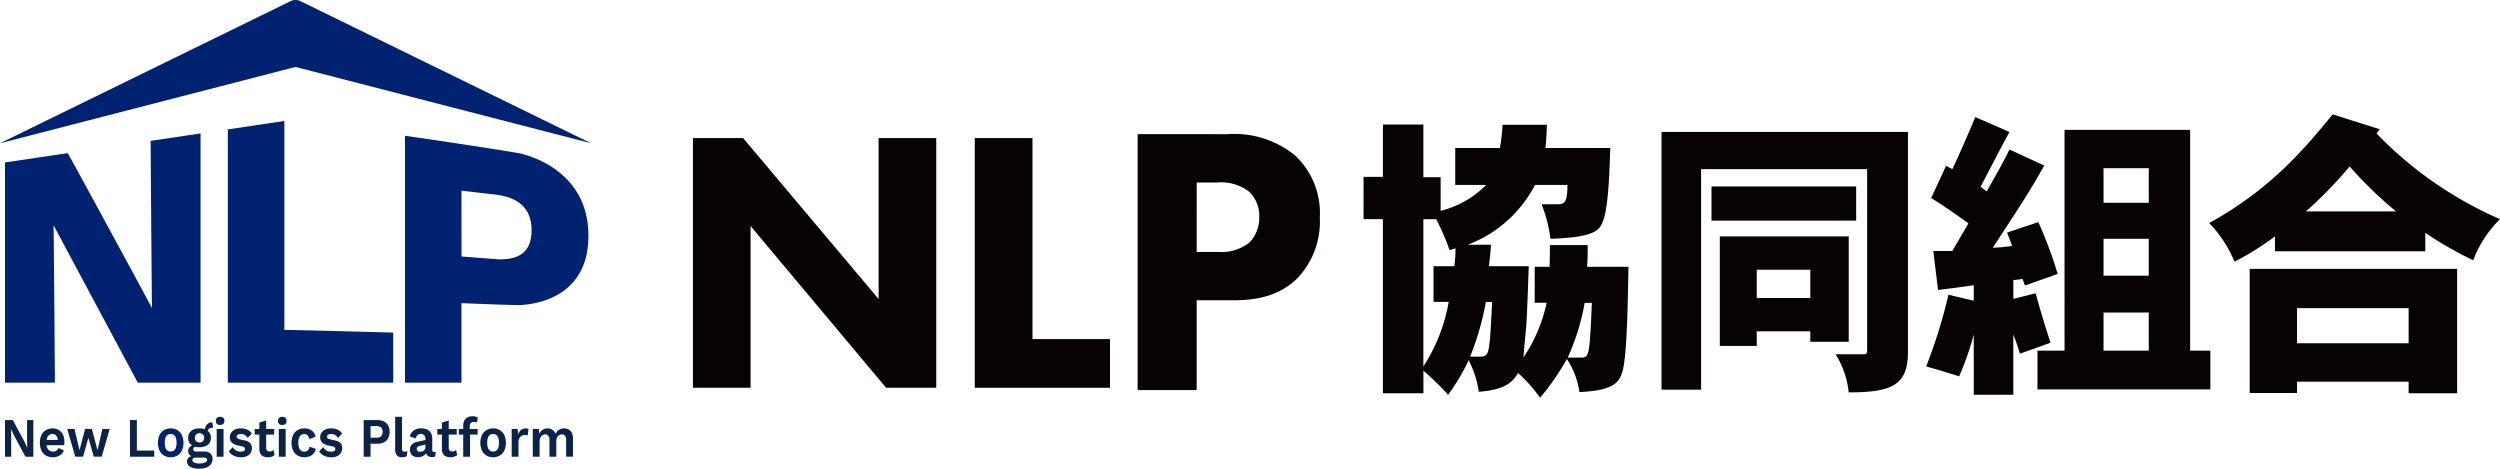
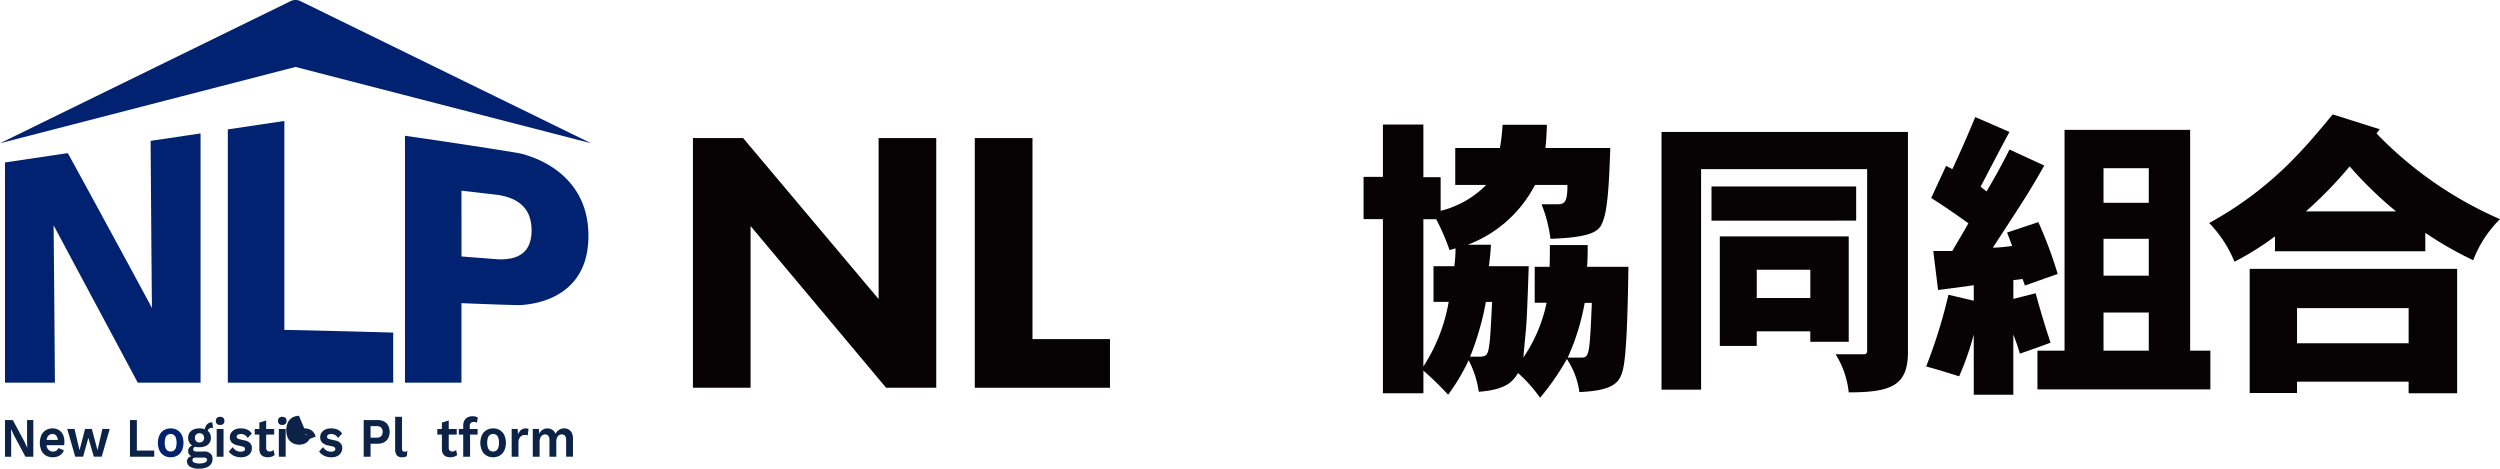
<svg xmlns="http://www.w3.org/2000/svg" width="266.718" height="50" viewBox="0 0 266.718 50">
  <defs>
    <clipPath id="clip-path">
      <rect id="長方形_4889" data-name="長方形 4889" width="266.718" height="50" fill="none" />
    </clipPath>
  </defs>
  <g id="グループ_12490" data-name="グループ 12490" transform="translate(0 0)">
    <path id="パス_95460" data-name="パス 95460" d="M136.627,53.164V26.526h5.352L156.436,43.7V26.526h6.15V53.164h-5.351L142.777,35.911V53.164Z" transform="translate(-62.7 -11.796)" fill="#070203" />
    <path id="パス_95461" data-name="パス 95461" d="M198.6,26.525V47.972h8.268v5.192H192.445V26.525Z" transform="translate(-88.447 -11.795)" fill="#070203" />
    <g id="グループ_12484" data-name="グループ 12484" transform="translate(0 0)">
      <g id="グループ_12483" data-name="グループ 12483" clip-path="url(#clip-path)">
-         <path id="パス_95462" data-name="パス 95462" d="M234.522,26.525a10.247,10.247,0,0,1,7.161,2.251,8.4,8.4,0,0,1,2.661,6.631,8.777,8.777,0,0,1-2.333,6.425c-2.169,2.21-5.034,2.415-6.958,2.415h-3.847v9.577h-6.3v-27.3Zm-3.315,12.564h2.251a4.824,4.824,0,0,0,3.4-1.023,3.8,3.8,0,0,0,1.024-2.7,3.6,3.6,0,0,0-1.024-2.66,4.919,4.919,0,0,0-3.52-1.023h-2.128Z" transform="translate(-103.537 -12.211)" fill="#070203" />
        <path id="パス_95463" data-name="パス 95463" d="M275.958,24.614v5.62H277.8v3.588a10.256,10.256,0,0,0,4.858-2.763h-3.3V27.122h4.764a19.208,19.208,0,0,0,.285-2.477h4.732c-.032.857-.064,1.684-.16,2.477H295.9c-.094,2.445-.19,6.161-.73,7.653-.35,1.016-.667,1.873-5.653,2.032a14.918,14.918,0,0,0-.952-3.684h1.651c.793,0,1.112-.159,1.112-2.064h-3.461a13.407,13.407,0,0,1-7.176,6.382h2.476c-.031.7-.126,1.588-.221,2.287H287.2c-.032.7-.159,5.176-.286,6.6-.063.73-.158,1.587-.286,3.143a16.187,16.187,0,0,0,2.477-5.843h-1.27V39.792h1.588c.031-.794.031-1.651.031-2.318h4.033c0,.635,0,1.556-.063,2.318h4.413c-.063,3.143-.127,9.431-.635,11.146-.349,1.27-1.079,2.064-4.6,2.222a8.318,8.318,0,0,0-1.335-3.524,26.34,26.34,0,0,1-2.857,4.128,15.714,15.714,0,0,0-2.35-2.636c-.571.921-1.27,1.779-4.191,2a10.433,10.433,0,0,0-1.08-3.365,21.618,21.618,0,0,1-2.191,3.683,32.772,32.772,0,0,0-2.636-2.572v2.413H271.64V34.712h-2.064V30.2h2.064V24.614Zm0,10.1V50.43a18.385,18.385,0,0,0,2.7-6.891h-1.62v-3.81h2.222a13.447,13.447,0,0,0,.127-1.905l-.635.19a23.9,23.9,0,0,0-1.429-3.3Zm6.668,8.827a29.9,29.9,0,0,1-1.682,5.843h1.015c.731,0,.89-.222,1.017-1.175.1-.571.158-1.556.317-4.668Zm10.543.1a24.471,24.471,0,0,1-1.811,5.843h1.429c.475,0,.667-.1.825-.889.16-.984.255-3.3.318-4.953Z" transform="translate(-124.102 -11.331)" fill="#070203" />
        <path id="パス_95464" data-name="パス 95464" d="M354.775,26.085V49.551c0,3.556-1.715,4.318-6.319,4.318a9.518,9.518,0,0,0-1.4-4.065h3.016a.317.317,0,0,0,.349-.349v-19.4H332.706V53.583h-4.223v-27.5Zm-5.525,9.462H333.817V31.9h15.432Zm-.794,1.683V48.471h-4.1V47.36h-5.715v1.556h-3.938V37.23ZM338.644,43.8h5.715V40.787h-5.715Z" transform="translate(-151.221 -12.008)" fill="#070203" />
        <path id="パス_95465" data-name="パス 95465" d="M389.69,24.73c-1.048,1.937-2.064,3.905-3.08,5.843l.635.508c.858-1.461,1.746-3.048,2.445-4.477l3.715,1.714c-1.588,2.763-1.842,3.176-5.494,8.764a17.636,17.636,0,0,0,2.064-.19l-.54-1.429,3.334-1.111a44.6,44.6,0,0,1,2.064,5.525l-3.492,1.238-.254-.7-.984.126v2l2.381-.6c.445,1.651.985,3.461,1.588,5.271-1.017.382-2.1.763-3.271,1.175a19.727,19.727,0,0,0-.7-2.032v6.414H385.88V46.354a31.294,31.294,0,0,1-1.556,4.446c-1.143-.35-2.318-.73-3.525-1.048A54.392,54.392,0,0,0,383.18,42.1l2.7.635V41.083c-1.27.19-2.54.349-3.81.508l-.508-4.16h2.032c.54-.952,1.111-1.873,1.714-2.953-1.143-.826-2.6-1.841-3.97-2.7l1.588-3.43.667.35c.793-1.651,1.969-4.382,2.445-5.557Zm19.274-.222V48.068h2.159V52.2H392.675V48.068h2.89V24.508Zm-9.24,7.779h4.827V28.6h-4.827Zm0,7.779h4.827V36.129h-4.827Zm0,8h4.827V44h-4.827Z" transform="translate(-175.305 -10.654)" fill="#070203" />
        <path id="パス_95466" data-name="パス 95466" d="M454.959,24.2l-.35.445a41,41,0,0,0,13.178,9.145,12.311,12.311,0,0,0-2.858,4.382,38.184,38.184,0,0,1-5.112-2.922v1.969H443.781V35.632a30.967,30.967,0,0,1-4.319,2.7,13.081,13.081,0,0,0-2.7-4.128c6.732-3.715,10.257-8.065,13.178-11.59Zm8.255,14.893V52.366h-5.176V51.128H446.131v1.207h-5.049V39.094Zm-17.083,7.938h11.908V43.284H446.131ZM456.7,32.965a42.141,42.141,0,0,1-4.953-4.8,44.218,44.218,0,0,1-4.668,4.8Z" transform="translate(-201.069 -10.41)" fill="#070203" />
        <path id="パス_95467" data-name="パス 95467" d="M31.527,7.142,0,15.283,31,.122a1.2,1.2,0,0,1,1.056,0l31,15.161Z" transform="translate(0 0)" fill="#002270" />
        <path id="パス_95468" data-name="パス 95468" d="M21.851,25.244c0,.709,0,25.884,0,26.593h-6.7c-.32-.615-8.711-16.275-8.945-16.732l-.035,0c.019.6.141,16.028.141,16.728H.986V28.343l6.7-.995c.32.541,8.711,15.97,8.945,16.47l.035,0c-.019-.636-.142-17.13-.142-17.781l5.33-.792m8.941,20.967c.663-.02,10.947.261,11.61.281,0,.712,0,4.633,0,5.345H24.759c0-.675,0-26.348,0-27.024l6.032-.9c0,.686,0,21.608,0,22.294m25.294-18.8a12.52,12.52,0,0,1,1.613.553,10.678,10.678,0,0,1,1.427.732,9.5,9.5,0,0,1,1.228.893,8.3,8.3,0,0,1,1.017,1.038,7.951,7.951,0,0,1,.807,1.183,7.856,7.856,0,0,1,.585,1.322,8.744,8.744,0,0,1,.351,1.454,10.489,10.489,0,0,1,.117,1.59,10.044,10.044,0,0,1-.117,1.568,7.623,7.623,0,0,1-.351,1.386,6.27,6.27,0,0,1-.585,1.208,6.073,6.073,0,0,1-.806,1.027,6.315,6.315,0,0,1-1.017.841,7.363,7.363,0,0,1-1.228.653,8.611,8.611,0,0,1-1.426.455,11,11,0,0,1-1.614.24c-.568.044-5.782-.173-6.4-.2,0,.679,0,7.809,0,8.488H43.659c0-.7,0-25.642,0-26.345l3.7.539c.552.08,8.162,1.225,8.731,1.379m-6.4,10.961,3.648.281A5.8,5.8,0,0,0,55,38.569a2.906,2.906,0,0,0,1.2-.533,2.3,2.3,0,0,0,.723-.99,3.983,3.983,0,0,0,.241-1.461,4.369,4.369,0,0,0-.241-1.507,3,3,0,0,0-.724-1.131,3.685,3.685,0,0,0-1.2-.765,6.284,6.284,0,0,0-1.662-.405l-3.649-.427Z" transform="translate(-0.454 -11.01)" fill="#002270" />
        <path id="パス_95469" data-name="パス 95469" d="M4.009,83.047v3.911H3.167l-1.232-2.3-.3-.64H1.625l.022.676v2.263H.985V83.047h.838L3.054,85.34l.3.645h.01l-.021-.675V83.047Z" transform="translate(-0.454 -38.231)" fill="#0c2347" />
        <path id="パス_95470" data-name="パス 95470" d="M9.261,87.775a1.417,1.417,0,0,1-.733-.183,1.229,1.229,0,0,1-.483-.528,2.1,2.1,0,0,1,0-1.659,1.241,1.241,0,0,1,.478-.528,1.338,1.338,0,0,1,.7-.183,1.25,1.25,0,0,1,.688.181,1.172,1.172,0,0,1,.432.492,1.614,1.614,0,0,1,.149.708c0,.079,0,.154-.005.226s-.009.134-.016.189H8.343v-.563h1.808l-.352.142a.94.94,0,0,0-.152-.575.506.506,0,0,0-.43-.2.578.578,0,0,0-.349.107.646.646,0,0,0-.221.317,1.611,1.611,0,0,0-.074.53,1.4,1.4,0,0,0,.083.519.679.679,0,0,0,.978.3.657.657,0,0,0,.224-.278l.581.249a1.047,1.047,0,0,1-.259.4,1.151,1.151,0,0,1-.41.252,1.489,1.489,0,0,1-.509.086" transform="translate(-3.625 -38.99)" fill="#0c2347" />
        <path id="パス_95471" data-name="パス 95471" d="M17.044,84.8h.779l-.854,2.963h-.842l-.581-2.015-.56,2.015h-.842L13.289,84.8h.779l.533,2.27.593-2.27h.725l.6,2.27Z" transform="translate(-6.118 -39.04)" fill="#0c2347" />
        <path id="パス_95472" data-name="パス 95472" d="M26.429,86.3h1.856v.658H25.693V83.046h.736Z" transform="translate(-11.828 -38.231)" fill="#0c2347" />
        <path id="パス_95473" data-name="パス 95473" d="M32.582,84.693a1.361,1.361,0,0,1,.712.184,1.263,1.263,0,0,1,.48.528,2.066,2.066,0,0,1,0,1.656,1.261,1.261,0,0,1-.48.53,1.469,1.469,0,0,1-1.422,0,1.249,1.249,0,0,1-.482-.53,2.066,2.066,0,0,1,0-1.656,1.252,1.252,0,0,1,.482-.528,1.362,1.362,0,0,1,.71-.184m0,.6a.565.565,0,0,0-.344.1.639.639,0,0,0-.216.311,1.864,1.864,0,0,0,0,1.043.643.643,0,0,0,.216.311.565.565,0,0,0,.344.1.559.559,0,0,0,.339-.1.646.646,0,0,0,.216-.311,1.864,1.864,0,0,0,0-1.043.642.642,0,0,0-.216-.311.559.559,0,0,0-.339-.1" transform="translate(-14.371 -38.989)" fill="#002270" />
        <path id="パス_95474" data-name="パス 95474" d="M38.793,86.608a.978.978,0,0,1,.667.207.736.736,0,0,1,.235.581.925.925,0,0,1-.176.572,1.064,1.064,0,0,1-.494.353,2.093,2.093,0,0,1-.733.118,1.842,1.842,0,0,1-1.006-.213.647.647,0,0,1-.317-.557.552.552,0,0,1,.168-.409.831.831,0,0,1,.557-.183l-.027.094a.777.777,0,0,1-.424-.2.575.575,0,0,1-.146-.418.582.582,0,0,1,.189-.448.846.846,0,0,1,.515-.2l.321.166h-.075a.54.54,0,0,0-.323.1.258.258,0,0,0-.093.193.213.213,0,0,0,.088.187.435.435,0,0,0,.253.062Zm-.49-2.465a1.594,1.594,0,0,1,.648.121.952.952,0,0,1,.421.346.969.969,0,0,1,.147.54.91.91,0,0,1-.568.88,1.594,1.594,0,0,1-.648.121,1.345,1.345,0,0,1-.9-.27.918.918,0,0,1-.312-.732.969.969,0,0,1,.146-.54.955.955,0,0,1,.419-.346,1.585,1.585,0,0,1,.651-.121M38.3,87.882a1.625,1.625,0,0,0,.456-.053.67.67,0,0,0,.267-.136.25.25,0,0,0,.087-.183.226.226,0,0,0-.08-.181.454.454,0,0,0-.288-.068h-.9a.311.311,0,0,0-.211.071.245.245,0,0,0-.083.2.29.29,0,0,0,.2.26,1.3,1.3,0,0,0,.552.095m.006-3.23a.494.494,0,0,0-.352.131.473.473,0,0,0-.139.362.481.481,0,0,0,.139.364.487.487,0,0,0,.352.133.476.476,0,0,0,.349-.133.486.486,0,0,0,.137-.364.478.478,0,0,0-.137-.362.483.483,0,0,0-.349-.131M39.668,83.5l.085.581a.33.33,0,0,1-.045,0,.378.378,0,0,0-.051,0,.507.507,0,0,0-.369.121.451.451,0,0,0-.123.335l-.3-.137a1.141,1.141,0,0,1,.085-.441.775.775,0,0,1,.253-.329.662.662,0,0,1,.4-.124h.058Z" transform="translate(-17.019 -38.439)" fill="#0c2347" />
        <path id="パス_95475" data-name="パス 95475" d="M43.135,83.27a.472.472,0,0,1-.342-.11.433.433,0,0,1-.112-.323.443.443,0,0,1,.112-.329.587.587,0,0,1,.683,0,.441.441,0,0,1,.112.329.431.431,0,0,1-.112.323.471.471,0,0,1-.341.11m.363,3.389h-.731V83.7H43.5Z" transform="translate(-19.649 -37.933)" fill="#0c2347" />
        <path id="パス_95476" data-name="パス 95476" d="M46.511,87.775a1.686,1.686,0,0,1-.738-.16,1.4,1.4,0,0,1-.542-.451l.421-.474a1.054,1.054,0,0,0,.342.35.921.921,0,0,0,.507.136.7.7,0,0,0,.333-.068.23.23,0,0,0,.126-.216.243.243,0,0,0-.059-.163.449.449,0,0,0-.235-.11l-.469-.107a1.239,1.239,0,0,1-.658-.323.8.8,0,0,1-.195-.56.857.857,0,0,1,.131-.457.953.953,0,0,1,.392-.346,1.42,1.42,0,0,1,.65-.133,1.622,1.622,0,0,1,.7.139,1.084,1.084,0,0,1,.467.412l-.437.474a.834.834,0,0,0-.307-.317.783.783,0,0,0-.4-.11.814.814,0,0,0-.256.036.35.35,0,0,0-.16.1.233.233,0,0,0-.053.157.213.213,0,0,0,.074.163.649.649,0,0,0,.272.115l.544.125a.983.983,0,0,1,.565.3.778.778,0,0,1,.171.507.95.95,0,0,1-.136.507.926.926,0,0,1-.4.35,1.485,1.485,0,0,1-.648.127" transform="translate(-20.823 -38.99)" fill="#0c2347" />
        <path id="パス_95477" data-name="パス 95477" d="M52.436,84.634H50.361v-.6h2.075Zm-.854-1.511v2.9a.422.422,0,0,0,.1.311.365.365,0,0,0,.269.1.58.58,0,0,0,.235-.044.622.622,0,0,0,.181-.121l.117.539a.923.923,0,0,1-.32.178,1.257,1.257,0,0,1-.405.065,1.188,1.188,0,0,1-.472-.089.672.672,0,0,1-.319-.285,1.023,1.023,0,0,1-.115-.521V83.348Z" transform="translate(-23.184 -38.266)" fill="#0c2347" />
        <path id="パス_95478" data-name="パス 95478" d="M55.419,83.27a.471.471,0,0,1-.341-.11.431.431,0,0,1-.112-.323.441.441,0,0,1,.112-.329.586.586,0,0,1,.682,0,.441.441,0,0,1,.112.329.431.431,0,0,1-.112.323.471.471,0,0,1-.341.11m.363,3.389h-.731V83.7h.731Z" transform="translate(-25.304 -37.933)" fill="#0c2347" />
-         <path id="パス_95479" data-name="パス 95479" d="M58.994,84.693a1.415,1.415,0,0,1,.6.116,1.049,1.049,0,0,1,.4.314,1.236,1.236,0,0,1,.216.442l-.683.273a.81.81,0,0,0-.181-.4A.453.453,0,0,0,59,85.3a.574.574,0,0,0-.346.1.633.633,0,0,0-.219.314,1.576,1.576,0,0,0-.075.525,1.5,1.5,0,0,0,.078.522.624.624,0,0,0,.224.308.593.593,0,0,0,.344.1.554.554,0,0,0,.273-.062.5.5,0,0,0,.183-.18.777.777,0,0,0,.1-.285l.662.237a1.134,1.134,0,0,1-.219.468,1.076,1.076,0,0,1-.41.314,1.542,1.542,0,0,1-1.307-.071,1.226,1.226,0,0,1-.485-.527,2.1,2.1,0,0,1,0-1.659,1.234,1.234,0,0,1,.48-.527,1.364,1.364,0,0,1,.71-.184" transform="translate(-26.532 -38.989)" fill="#0c2347" />
+         <path id="パス_95479" data-name="パス 95479" d="M58.994,84.693a1.415,1.415,0,0,1,.6.116,1.049,1.049,0,0,1,.4.314,1.236,1.236,0,0,1,.216.442l-.683.273a.81.81,0,0,0-.181-.4A.453.453,0,0,0,59,85.3l.662.237a1.134,1.134,0,0,1-.219.468,1.076,1.076,0,0,1-.41.314,1.542,1.542,0,0,1-1.307-.071,1.226,1.226,0,0,1-.485-.527,2.1,2.1,0,0,1,0-1.659,1.234,1.234,0,0,1,.48-.527,1.364,1.364,0,0,1,.71-.184" transform="translate(-26.532 -38.989)" fill="#0c2347" />
        <path id="パス_95480" data-name="パス 95480" d="M64.37,87.775a1.686,1.686,0,0,1-.738-.16,1.4,1.4,0,0,1-.542-.451l.421-.474a1.054,1.054,0,0,0,.342.35.92.92,0,0,0,.507.136.7.7,0,0,0,.333-.068.23.23,0,0,0,.126-.216.243.243,0,0,0-.059-.163.451.451,0,0,0-.235-.11l-.469-.107a1.239,1.239,0,0,1-.658-.323.8.8,0,0,1-.195-.56.858.858,0,0,1,.131-.457.953.953,0,0,1,.392-.346,1.42,1.42,0,0,1,.65-.133,1.624,1.624,0,0,1,.7.139,1.084,1.084,0,0,1,.467.412l-.437.474a.838.838,0,0,0-.307-.317.784.784,0,0,0-.4-.11.818.818,0,0,0-.257.036.351.351,0,0,0-.159.1.23.23,0,0,0-.053.157.213.213,0,0,0,.074.163.649.649,0,0,0,.272.115l.545.125a.983.983,0,0,1,.565.3.781.781,0,0,1,.171.507.95.95,0,0,1-.136.507.924.924,0,0,1-.4.35,1.481,1.481,0,0,1-.648.127" transform="translate(-29.044 -38.99)" fill="#0c2347" />
        <path id="パス_95481" data-name="パス 95481" d="M73.373,83.046a1.48,1.48,0,0,1,.693.151,1.066,1.066,0,0,1,.445.433,1.539,1.539,0,0,1,0,1.357,1.066,1.066,0,0,1-.445.433,1.473,1.473,0,0,1-.693.151h-.741v1.387H71.9V83.046Zm-.112,1.878a.7.7,0,0,0,.5-.157.724.724,0,0,0,0-.922.7.7,0,0,0-.5-.154h-.629v1.233Z" transform="translate(-33.098 -38.231)" fill="#0c2347" />
        <path id="パス_95482" data-name="パス 95482" d="M78.853,82.4v3.348a.488.488,0,0,0,.064.291.253.253,0,0,0,.213.083.64.64,0,0,0,.149-.015c.039-.01.089-.025.149-.044l-.064.533a.722.722,0,0,1-.226.092,1.162,1.162,0,0,1-.27.032.707.707,0,0,1-.568-.21,1.031,1.031,0,0,1-.178-.673V82.4Z" transform="translate(-35.964 -37.933)" fill="#0c2347" />
-         <path id="パス_95483" data-name="パス 95483" d="M82.69,85.825a.564.564,0,0,0-.131-.4.446.446,0,0,0-.344-.142.561.561,0,0,0-.347.112.662.662,0,0,0-.219.373l-.624-.213a1.077,1.077,0,0,1,.4-.628,1.313,1.313,0,0,1,.824-.237,1.431,1.431,0,0,1,.613.122.92.92,0,0,1,.409.364,1.163,1.163,0,0,1,.146.61v1.2q0,.225.192.225a.48.48,0,0,0,.171-.03l-.042.5a.714.714,0,0,1-.348.077.771.771,0,0,1-.336-.071.538.538,0,0,1-.235-.216.718.718,0,0,1-.085-.364v-.024l.127-.024a.693.693,0,0,1-.176.382.937.937,0,0,1-.349.24,1.126,1.126,0,0,1-.424.083,1.111,1.111,0,0,1-.469-.092.679.679,0,0,1-.3-.27.846.846,0,0,1-.106-.438.772.772,0,0,1,.192-.542,1.006,1.006,0,0,1,.549-.287l1-.225-.005.5-.64.142a.774.774,0,0,0-.275.11.258.258,0,0,0-.093.222.27.27,0,0,0,.1.226.372.372,0,0,0,.237.077.81.81,0,0,0,.219-.03.558.558,0,0,0,.192-.094.434.434,0,0,0,.134-.178.7.7,0,0,0,.047-.273Z" transform="translate(-37.301 -38.989)" fill="#0c2347" />
        <path id="パス_95484" data-name="パス 95484" d="M88.528,84.634H86.453v-.6h2.075Zm-.854-1.511v2.9a.422.422,0,0,0,.1.311.365.365,0,0,0,.269.1.58.58,0,0,0,.235-.044.622.622,0,0,0,.181-.121l.117.539a.923.923,0,0,1-.32.178,1.257,1.257,0,0,1-.405.065,1.189,1.189,0,0,1-.472-.089.672.672,0,0,1-.319-.285,1.023,1.023,0,0,1-.115-.521V83.348Z" transform="translate(-39.8 -38.266)" fill="#0c2347" />
        <path id="パス_95485" data-name="パス 95485" d="M92.717,84.251H90.712v-.6h2.005Zm-.544-1.962a1.207,1.207,0,0,1,.339.044.609.609,0,0,1,.226.11l-.1.54a.483.483,0,0,0-.134-.065.582.582,0,0,0-.175-.024A.5.5,0,0,0,92,83a.439.439,0,0,0-.122.353v.409l.031.16v2.69h-.73V83.291a1.2,1.2,0,0,1,.074-.439.845.845,0,0,1,.208-.314.859.859,0,0,1,.317-.187,1.236,1.236,0,0,1,.4-.062" transform="translate(-41.76 -37.882)" fill="#0c2347" />
        <path id="パス_95486" data-name="パス 95486" d="M96.327,84.693a1.361,1.361,0,0,1,.712.184,1.263,1.263,0,0,1,.48.528,2.066,2.066,0,0,1,0,1.656,1.261,1.261,0,0,1-.48.53,1.469,1.469,0,0,1-1.422,0,1.25,1.25,0,0,1-.482-.53,2.066,2.066,0,0,1,0-1.656,1.252,1.252,0,0,1,.482-.528,1.363,1.363,0,0,1,.71-.184m0,.6a.565.565,0,0,0-.344.1.639.639,0,0,0-.216.311,1.864,1.864,0,0,0,0,1.043.643.643,0,0,0,.216.311.614.614,0,0,0,.683,0,.646.646,0,0,0,.216-.311,1.863,1.863,0,0,0,0-1.043.642.642,0,0,0-.216-.311.559.559,0,0,0-.339-.1" transform="translate(-43.717 -38.989)" fill="#0c2347" />
        <path id="パス_95487" data-name="パス 95487" d="M101.159,87.716V84.753h.635l.048.581a1.015,1.015,0,0,1,.312-.474.793.793,0,0,1,.515-.166.711.711,0,0,1,.165.018.421.421,0,0,1,.123.048l-.086.681a.512.512,0,0,0-.131-.035,1.266,1.266,0,0,0-.2-.012.608.608,0,0,0-.31.086.652.652,0,0,0-.245.261.908.908,0,0,0-.1.441v1.535Z" transform="translate(-46.57 -38.989)" fill="#0c2347" />
        <path id="パス_95488" data-name="パス 95488" d="M105.329,87.716V84.753h.656l.027.533a.988.988,0,0,1,.365-.445.936.936,0,0,1,.515-.148.945.945,0,0,1,.52.148.905.905,0,0,1,.349.438.95.95,0,0,1,.229-.325.976.976,0,0,1,.321-.2,1.012,1.012,0,0,1,.357-.066.979.979,0,0,1,.478.119.855.855,0,0,1,.344.356,1.26,1.26,0,0,1,.128.6v1.944h-.731V85.932a.667.667,0,0,0-.128-.462.433.433,0,0,0-.33-.136.534.534,0,0,0-.3.089.591.591,0,0,0-.213.264,1.074,1.074,0,0,0-.077.435v1.594h-.731V85.932a.658.658,0,0,0-.131-.462.441.441,0,0,0-.333-.136.523.523,0,0,0-.275.083.617.617,0,0,0-.224.261,1.069,1.069,0,0,0-.087.468v1.57Z" transform="translate(-48.489 -38.989)" fill="#0c2347" />
      </g>
    </g>
  </g>
</svg>